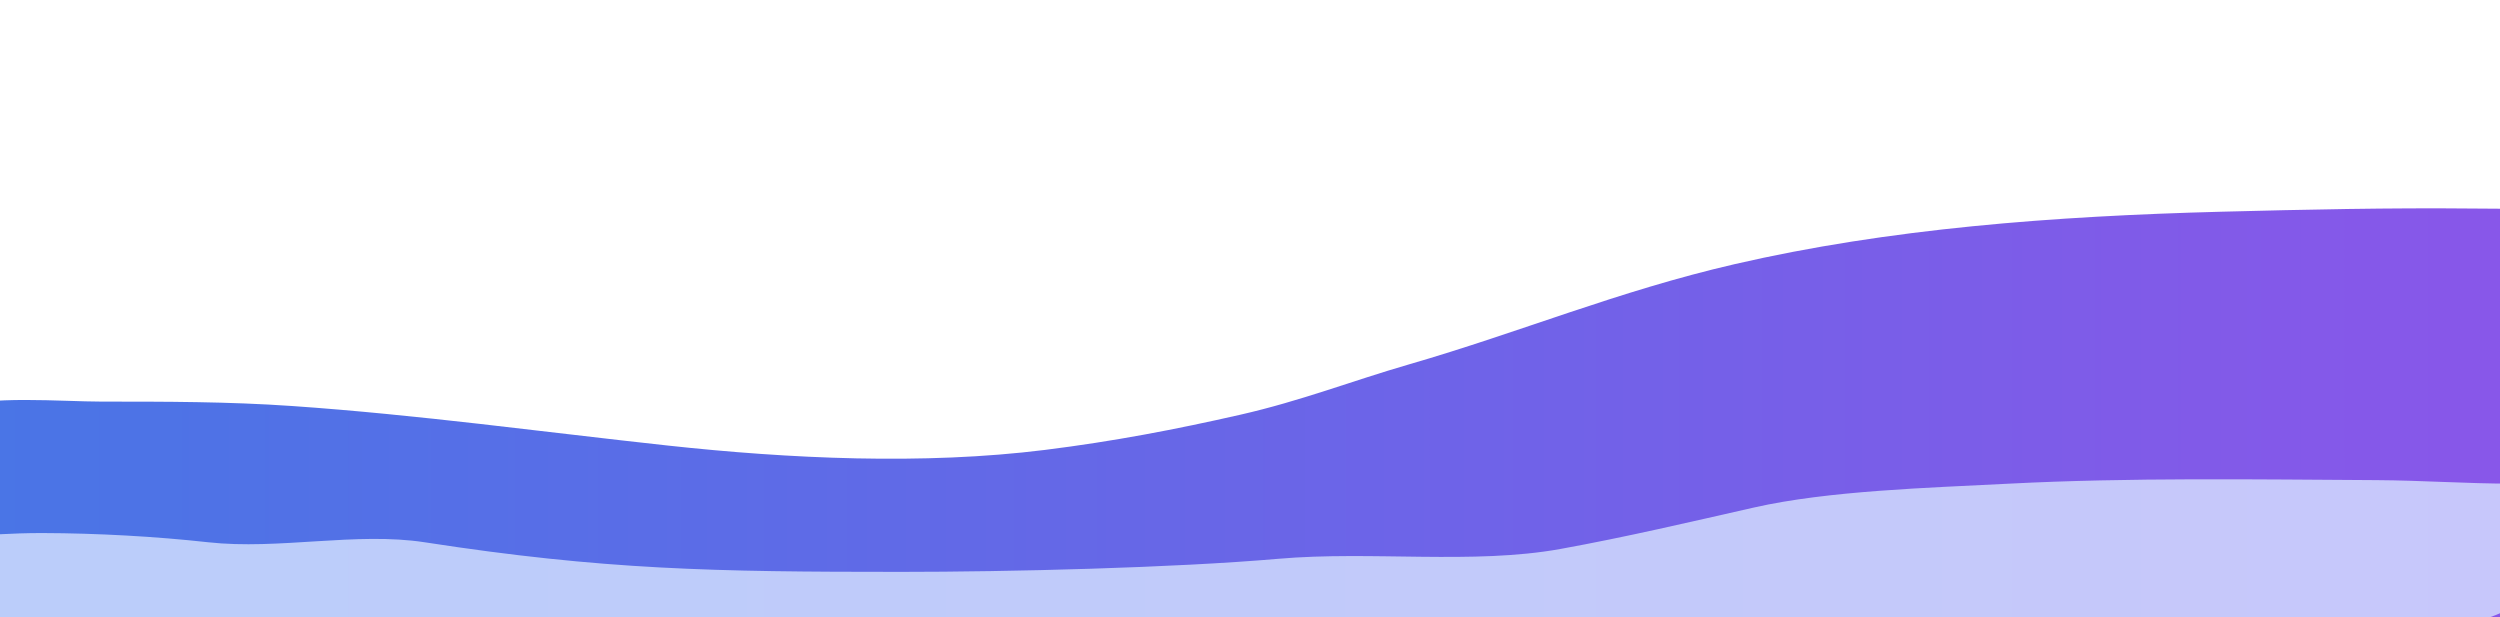
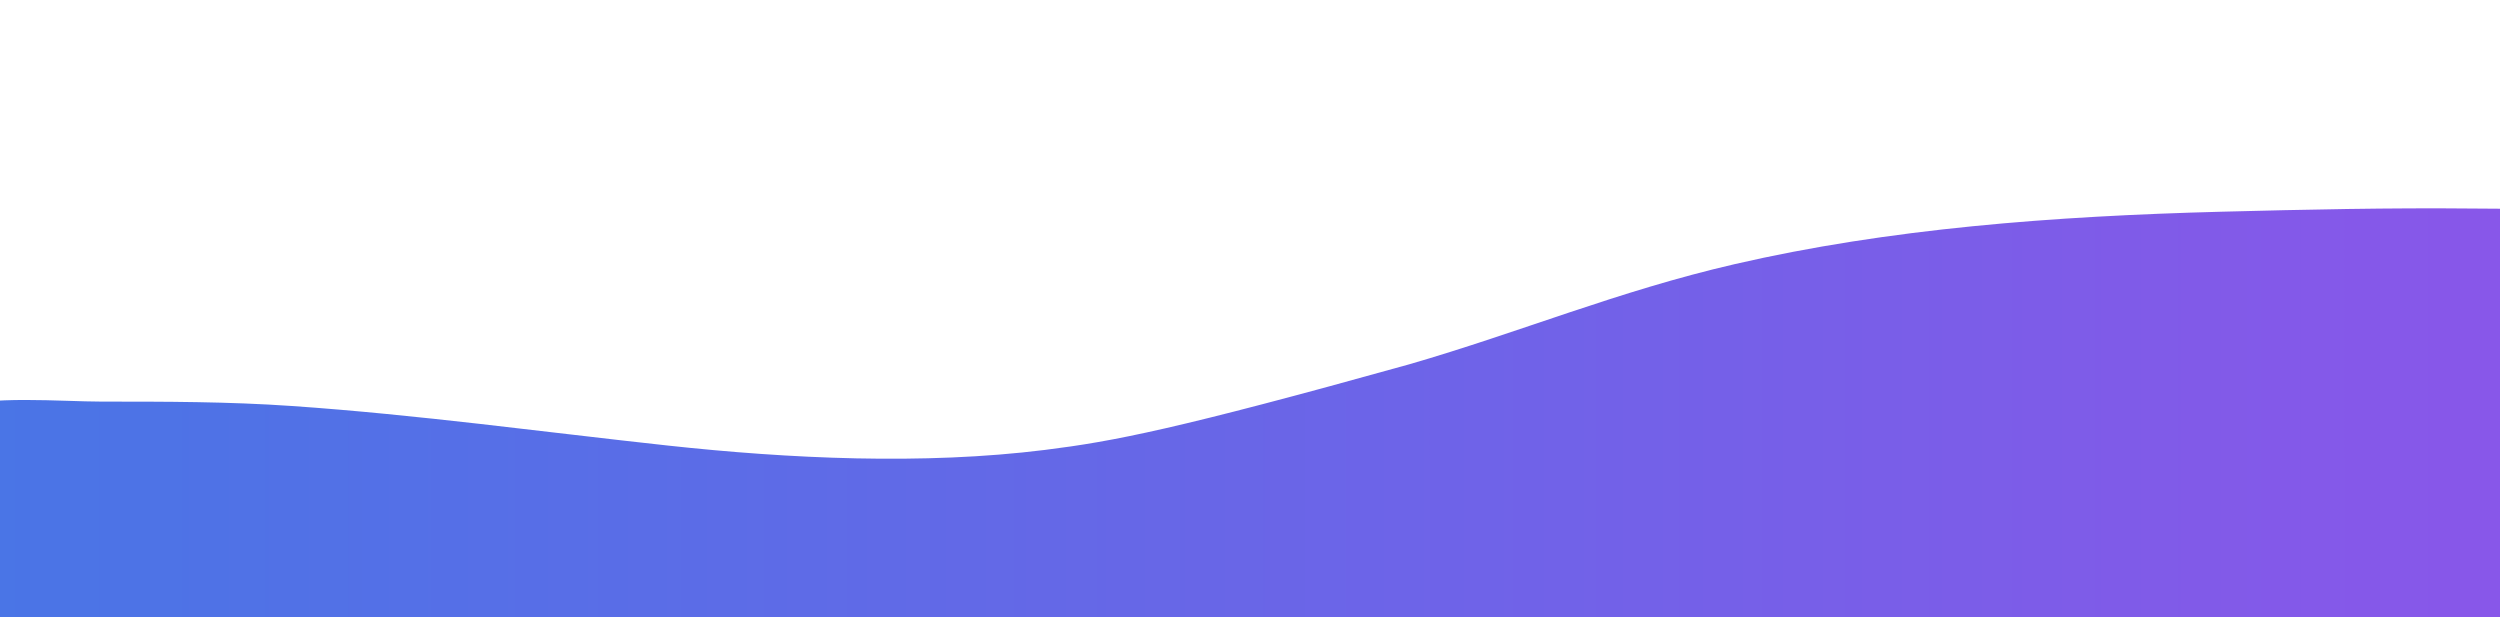
<svg xmlns="http://www.w3.org/2000/svg" width="960" height="237" viewBox="0 0 960 237" fill="none">
  <g filter="url(#filter0_f_1962_3855)">
-     <path d="M39.039 154.217C23.814 154.217 -4.825 151.703 -18.101 156.746C-34.924 161.007 -39.268 164.312 -41.215 174.918C-42.865 183.902 -41.4 193.298 -41.4 202.315C-41.4 217.887 -43.994 232.283 -27.901 246.105C-21.428 251.664 -14.832 256.373 -2.383 258.562C11.114 260.936 25.706 262.507 39.594 264.182C87.631 269.976 139.078 273.225 188.36 273.83C235.633 274.411 282.808 273.515 329.822 270.973C386.442 267.912 443.296 269.214 500.132 268.444C560.962 267.62 621.325 266.282 681.999 263.995C737.679 261.896 793.272 263.911 848.979 263.808C867.704 263.773 886.069 262.802 904.64 261.7C917.742 260.923 932.187 260.574 944.767 258.375C960.147 255.686 980.741 246.519 990.072 239.829C1023.29 216.016 1013.74 179.2 1013.74 152.25C1013.74 128.923 1017.34 105.706 1041.66 85.466C1046.47 81.464 1043.48 81.719 1036.12 81.719C1030.54 81.719 1025.3 81.591 1019.75 81.298C996.947 80.094 972.978 80.308 950.037 80.08C917.662 79.758 885.369 80.454 853.048 81.298C788.419 82.985 725.285 87.768 666.096 101.436C621.271 111.787 583.629 127.601 541.184 139.886C518.985 146.312 499.68 153.927 476.185 159.275C451.549 164.883 427.607 169.479 401.293 172.763C354.556 178.598 303.051 176.16 256.317 171.077C208.498 165.876 160.558 159.26 112.081 155.903C87.731 154.217 63.61 154.217 39.087 154.217H39.039Z" fill="url(#paint0_linear_1962_3855)" />
+     <path d="M39.039 154.217C23.814 154.217 -4.825 151.703 -18.101 156.746C-34.924 161.007 -39.268 164.312 -41.215 174.918C-42.865 183.902 -41.4 193.298 -41.4 202.315C-41.4 217.887 -43.994 232.283 -27.901 246.105C-21.428 251.664 -14.832 256.373 -2.383 258.562C11.114 260.936 25.706 262.507 39.594 264.182C87.631 269.976 139.078 273.225 188.36 273.83C235.633 274.411 282.808 273.515 329.822 270.973C386.442 267.912 443.296 269.214 500.132 268.444C560.962 267.62 621.325 266.282 681.999 263.995C737.679 261.896 793.272 263.911 848.979 263.808C867.704 263.773 886.069 262.802 904.64 261.7C917.742 260.923 932.187 260.574 944.767 258.375C960.147 255.686 980.741 246.519 990.072 239.829C1023.29 216.016 1013.74 179.2 1013.74 152.25C1013.74 128.923 1017.34 105.706 1041.66 85.466C1046.47 81.464 1043.48 81.719 1036.12 81.719C1030.54 81.719 1025.3 81.591 1019.75 81.298C996.947 80.094 972.978 80.308 950.037 80.08C917.662 79.758 885.369 80.454 853.048 81.298C788.419 82.985 725.285 87.768 666.096 101.436C621.271 111.787 583.629 127.601 541.184 139.886C451.549 164.883 427.607 169.479 401.293 172.763C354.556 178.598 303.051 176.16 256.317 171.077C208.498 165.876 160.558 159.26 112.081 155.903C87.731 154.217 63.61 154.217 39.087 154.217H39.039Z" fill="url(#paint0_linear_1962_3855)" />
  </g>
  <g style="mix-blend-mode:plus-lighter" filter="url(#filter1_f_1962_3855)">
-     <path d="M16.42 204.694C4.334 204.654 -6.544 205.628 -18.334 206.049C-35.627 207.903 -42.721 221.799 -41.943 227.804C-40.201 241.245 -33.903 262.226 2.817 265.631C17.668 267.008 32.906 266.94 48.015 267.023C68.241 267.134 88.372 267.975 108.572 268.378C162.37 269.451 215.961 271.686 269.706 273.083C340.01 274.91 410.922 273.299 481.305 273.083C547.48 272.879 612.645 268.318 678.685 267.776C709.336 267.524 739.097 267.39 769.433 265.292C792.212 263.716 814.988 262.11 837.713 260.399C870.254 257.949 896.896 253.337 925.302 246.172C942.015 241.955 970.711 234.325 974.625 225.395C979.628 213.98 982.907 201.917 974.098 190.768C971.509 187.491 972.599 185.725 964.795 185.725C947.203 185.725 930.007 184.468 912.488 184.37C865.836 184.108 817.939 183.343 771.54 185.725C740.103 187.339 702.051 188.43 673.595 194.871C649.216 200.389 624.686 206.178 599.259 210.792C565.735 216.874 526.592 211.475 490.897 214.576C450.563 218.079 387.155 219.599 346.008 219.599C274.003 219.599 231.853 218.854 163.055 208.232C136.861 204.188 106.96 211.213 79.961 208.232C59.555 205.98 37.448 204.764 16.42 204.694Z" fill="#D7E3FF" fill-opacity="0.8" />
-   </g>
+     </g>
  <defs>
    <filter id="filter0_f_1962_3855" x="-122" y="0" width="1246" height="354" filterUnits="userSpaceOnUse" color-interpolation-filters="sRGB">
      <feFlood flood-opacity="0" result="BackgroundImageFix" />
      <feBlend mode="normal" in="SourceGraphic" in2="BackgroundImageFix" result="shape" />
      <feGaussianBlur stdDeviation="40" result="effect1_foregroundBlur_1962_3855" />
    </filter>
    <filter id="filter1_f_1962_3855" x="-82" y="144.043" width="1101.59" height="169.902" filterUnits="userSpaceOnUse" color-interpolation-filters="sRGB">
      <feFlood flood-opacity="0" result="BackgroundImageFix" />
      <feBlend mode="normal" in="SourceGraphic" in2="BackgroundImageFix" result="shape" />
      <feGaussianBlur stdDeviation="20" result="effect1_foregroundBlur_1962_3855" />
    </filter>
    <linearGradient id="paint0_linear_1962_3855" x1="-42" y1="177" x2="1044" y2="177" gradientUnits="userSpaceOnUse">
      <stop stop-color="#4776E6" />
      <stop offset="1" stop-color="#8E54E9" />
    </linearGradient>
  </defs>
</svg>